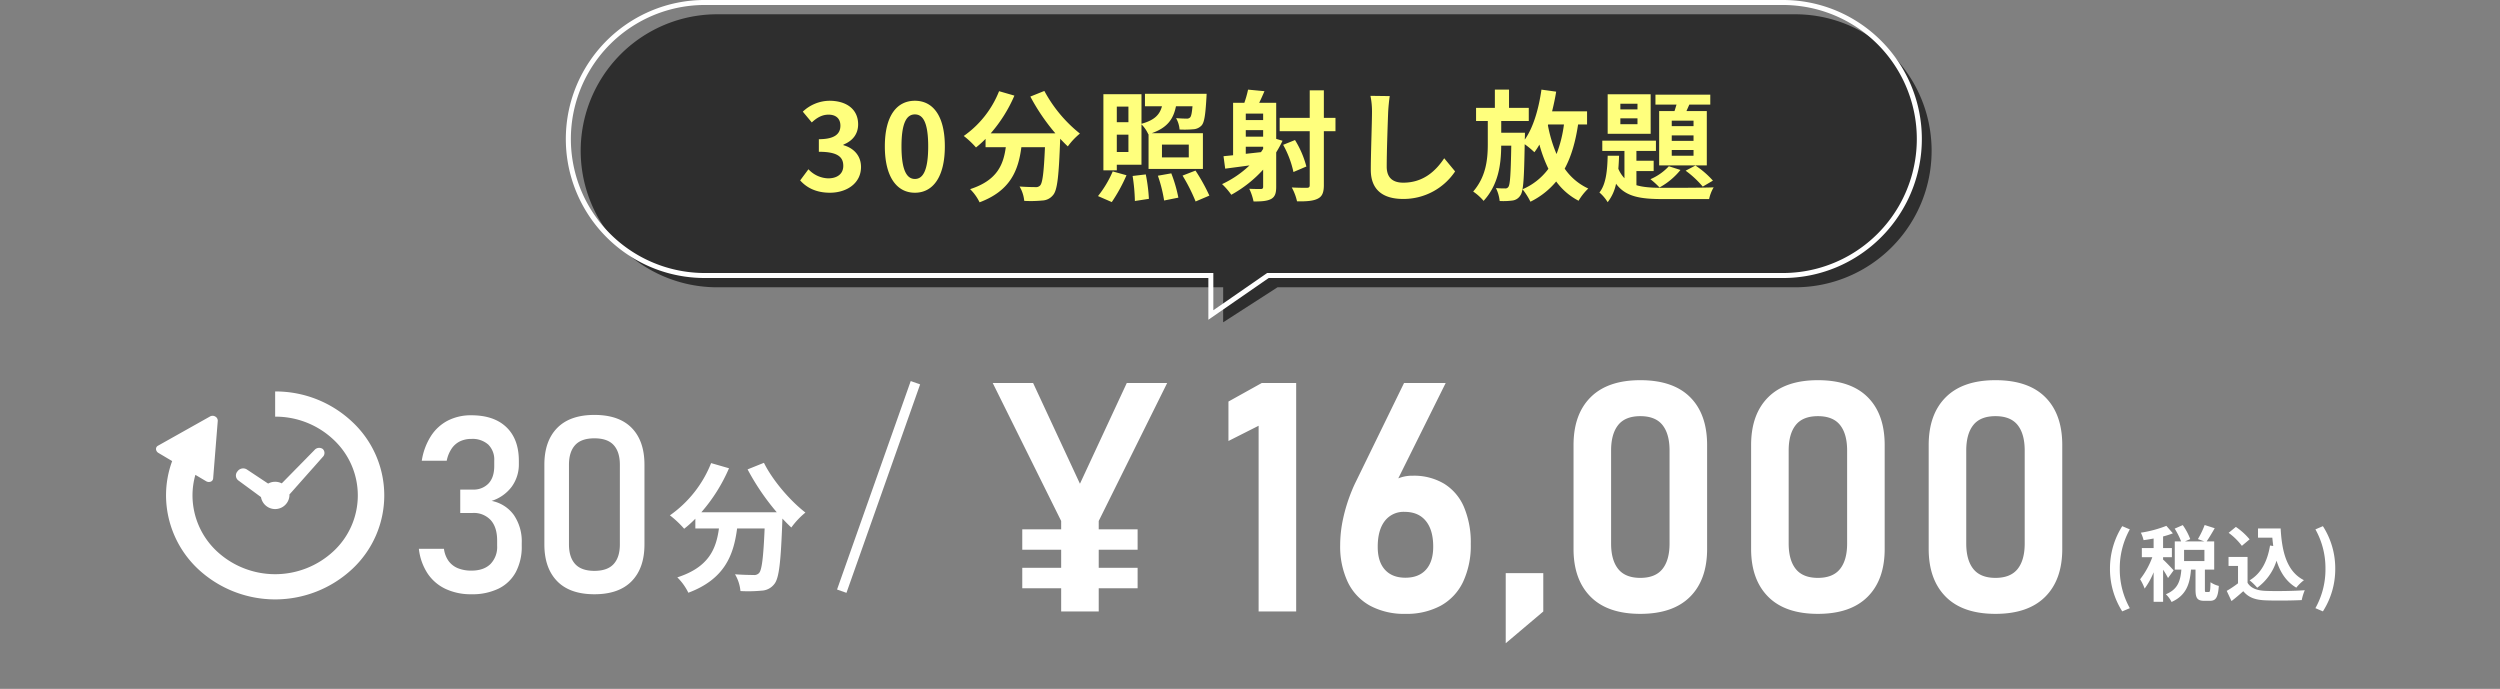
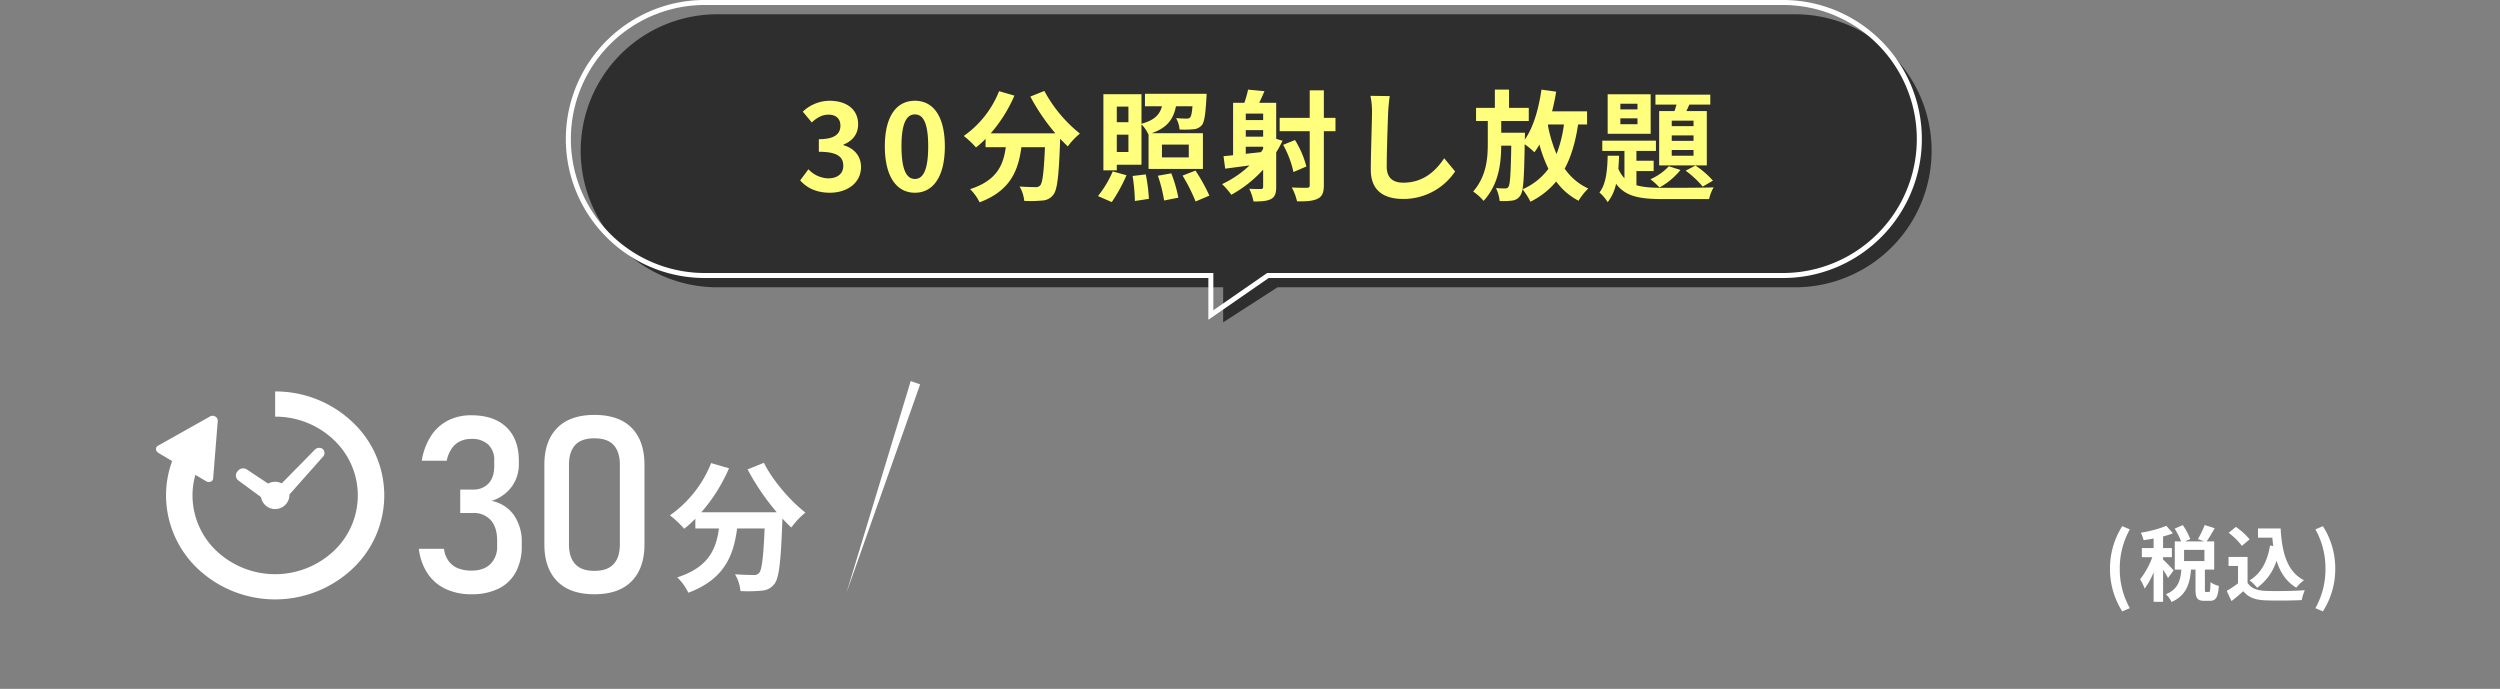
<svg xmlns="http://www.w3.org/2000/svg" width="1002.065" height="276.104" viewBox="0 0 1002.065 276.104">
  <rect x="0" y="0" width="1002.065" height="276.104" fill="#808080" stroke="none" />
  <g transform="translate(-4069.121 5202.389)">
-     <path d="M1002.065,218.043H0V20A19.983,19.983,0,0,1,20,0H982.066a19.983,19.983,0,0,1,20,20Z" transform="translate(4069.121 -5144.328)" fill="none" opacity="0" />
    <g transform="translate(4131.657 -5059.285)">
-       <path d="M-208.176-32.943h46.233v8.188h-46.233Zm0,15.432h46.233v8.188h-46.233Zm30.644-18.771V0h-15.054V-36.281l-27.431-55.3h16.188l18.771,40.375,18.771-40.375H-150.1ZM-98.388,0h-15.054V-74.452l-12.094,6.11v-15.81l13.354-7.433h13.794Zm43.777.945A28.81,28.81,0,0,1-68.736-2.3a21.3,21.3,0,0,1-8.944-9.448,33.437,33.437,0,0,1-3.071-14.96v-.063a49.974,49.974,0,0,1,1.213-10.614,65.947,65.947,0,0,1,3.48-11.086q.378-.945.8-1.874t.866-1.811l19.243-39.431h16.692L-61.162-45.918-63.3-48.186a11.033,11.033,0,0,1,4.6-4.6,14.588,14.588,0,0,1,7.055-1.638,23.543,23.543,0,0,1,12.566,3.212,20.272,20.272,0,0,1,7.952,9.354,36.276,36.276,0,0,1,2.724,14.771v.063A34.209,34.209,0,0,1-31.478-11.9a21.361,21.361,0,0,1-8.96,9.574A28.744,28.744,0,0,1-54.611.945Zm0-14.487q5.354,0,8.251-3.228t2.9-9.181v-.063q0-6.677-2.976-10.3t-8.488-3.622a9.445,9.445,0,0,0-7.952,3.669Q-65.7-32.6-65.7-25.951v.063q0,5.952,2.9,9.149T-54.611-13.542Zm40.218-1.827H.661V0L-14.393,12.724ZM39.557.945q-13.133,0-19.952-6.881T12.787-25.069V-66.7q0-12.346,6.85-19.18t19.92-6.834q13.133,0,19.952,6.8T66.327-66.7v41.635q0,12.346-6.85,19.18T39.557.945Zm0-14.424q6.015,0,8.866-3.559t2.85-10.236V-64.5q0-6.677-2.834-10.236t-8.881-3.559q-6.047,0-8.881,3.559T27.841-64.5v37.226q0,6.677,2.85,10.236T39.557-13.479ZM110.733.945Q97.6.945,90.782-5.937T83.963-25.069V-66.7q0-12.346,6.85-19.18t19.92-6.834q13.133,0,19.952,6.8T137.5-66.7v41.635q0,12.346-6.85,19.18T110.733.945Zm0-14.424q6.015,0,8.866-3.559t2.85-10.236V-64.5q0-6.677-2.834-10.236t-8.881-3.559q-6.047,0-8.881,3.559T99.018-64.5v37.226q0,6.677,2.85,10.236T110.733-13.479ZM181.91.945q-13.133,0-19.952-6.881T155.14-25.069V-66.7q0-12.346,6.85-19.18t19.92-6.834q13.133,0,19.952,6.8T208.68-66.7v41.635q0,12.346-6.85,19.18T181.91.945Zm0-14.424q6.015,0,8.866-3.559t2.85-10.236V-64.5q0-6.677-2.834-10.236t-8.881-3.559q-6.047,0-8.881,3.559T170.194-64.5v37.226q0,6.677,2.85,10.236T181.91-13.479Z" transform="translate(555.392 102)" fill="#fff" />
      <g transform="translate(0 13.803)">
        <path d="M-25.586.725A23.814,23.814,0,0,1-35.979-1.426a17.737,17.737,0,0,1-7.227-6.236A22.492,22.492,0,0,1-46.662-17.5h10.055a10.621,10.621,0,0,0,1.885,4.931,8.734,8.734,0,0,0,3.746,2.876,14.132,14.132,0,0,0,5.39.943q4.882,0,7.589-2.61a9.73,9.73,0,0,0,2.707-7.348v-2.127q0-5.269-2.562-8.145A9.2,9.2,0,0,0-25.1-31.856h-4.979v-9.378H-25.1A8.244,8.244,0,0,0-18.722-43.7q2.272-2.465,2.272-6.961v-2.175a8.442,8.442,0,0,0-2.393-6.429,9.479,9.479,0,0,0-6.792-2.272,10.342,10.342,0,0,0-4.5.943,8.608,8.608,0,0,0-3.36,2.9A13.235,13.235,0,0,0-35.5-52.787H-45.5a25.583,25.583,0,0,1,3.65-9.861,17.832,17.832,0,0,1,6.792-6.236,20.212,20.212,0,0,1,9.426-2.127q9.088,0,14.067,4.786t4.979,13.487v1.16a15.181,15.181,0,0,1-2.852,9.185,16.108,16.108,0,0,1-8.073,5.7,14.306,14.306,0,0,1,8.919,5.656A18.726,18.726,0,0,1-5.429-19.819v1.16A21.652,21.652,0,0,1-7.8-8.169a15.646,15.646,0,0,1-6.888,6.623A24.047,24.047,0,0,1-25.586.725ZM23.7.725Q13.84.725,8.74-4.544t-5.1-14.7V-51.192q0-9.475,5.124-14.719T23.7-71.156q9.861,0,14.961,5.221t5.1,14.744v31.953q0,9.475-5.124,14.719T23.7.725Zm0-9.378q5.221,0,7.71-2.731t2.49-7.855V-51.192q0-5.124-2.465-7.855T23.7-61.778q-5.269,0-7.734,2.731T13.5-51.192v31.953q0,5.124,2.49,7.855T23.7-8.653Z" transform="translate(152.021 80.561)" fill="#fff" />
        <path d="M180.2,157l9.116,6.7a5.749,5.749,0,0,0,11.412-.672c0-.116-.028-.226-.037-.34l13.358-15.058a2.2,2.2,0,0,0,.038-3.2,2.467,2.467,0,0,0-3.332.41L197.635,158.2a5.78,5.78,0,0,0-5.457.085l-8.581-5.694a2.779,2.779,0,0,0-3.705.8A2.492,2.492,0,0,0,180.2,157Z" transform="translate(-147.239 -121.358)" fill="#fff" />
        <path d="M78.676,23.444A44.721,44.721,0,0,0,47.75,11.239v10.1a33.852,33.852,0,0,1,23.429,9.247,30.533,30.533,0,0,1,0,44.648,34.3,34.3,0,0,1-46.857,0,30.729,30.729,0,0,1-9.7-22.324,30.249,30.249,0,0,1,1.155-8.248l4.3,2.55a2.134,2.134,0,0,0,1.83.186,1.5,1.5,0,0,0,.991-1.289l1.85-23.09a1.892,1.892,0,0,0-.978-1.716,2.085,2.085,0,0,0-2.049-.078L.782,32.987A1.476,1.476,0,0,0,0,34.4a1.928,1.928,0,0,0,.982,1.486l5.485,3.256A39.873,39.873,0,0,0,4.015,52.912,40.616,40.616,0,0,0,16.824,82.381a45.282,45.282,0,0,0,61.852,0,40.3,40.3,0,0,0,0-58.936Z" transform="translate(0 -11.239)" fill="#fff" />
        <path d="M3.92-44.184a95.1,95.1,0,0,0,11.7,17.192h-30.24A67.164,67.164,0,0,0-3.528-44.632L-10.7-46.7A46.43,46.43,0,0,1-27.216-25.76,40.048,40.048,0,0,1-21.5-20.384a42.194,42.194,0,0,0,4.48-4.032v3.92H-7.56C-8.68-12.32-11.592-4.984-24.248-.9a22.311,22.311,0,0,1,4.424,6.16C-5.32-.168-1.68-9.744-.28-20.5H10.752c-.5,11.7-1.12,16.688-2.24,17.864a2.6,2.6,0,0,1-2.24.784c-1.4,0-4.312-.056-7.392-.28a16.091,16.091,0,0,1,2.184,6.72A56.024,56.024,0,0,0,9.52,4.424a6.758,6.758,0,0,0,5.1-2.632c1.96-2.352,2.632-8.96,3.248-25.872v-.392c1.232,1.288,2.408,2.52,3.584,3.584A31.9,31.9,0,0,1,27.1-26.88C21-31.584,14-39.7,10.472-46.816Z" transform="translate(233.197 75.416)" fill="#fff" />
      </g>
-       <path d="M1.886,84.224l-3.771-1.333L27.645-.666,31.416.666Z" transform="translate(274.86 10.3)" fill="#fff" />
+       <path d="M1.886,84.224L27.645-.666,31.416.666Z" transform="translate(274.86 10.3)" fill="#fff" />
      <path d="M-40.227,6.666l3.036-1.287a31.75,31.75,0,0,1-4.026-15.807A31.8,31.8,0,0,1-37.191-26.2l-3.036-1.287a31.6,31.6,0,0,0-4.917,17.061A31.629,31.629,0,0,0-40.227,6.666ZM-19.635-9.768c-.627-.726-3.333-3.6-4.224-4.323v-.957h3.531v-3.663h-3.531v-4.653a34.409,34.409,0,0,0,3.927-1.254l-2.607-3a47.173,47.173,0,0,1-10.23,2.739,13.6,13.6,0,0,1,1.089,3c1.287-.165,2.64-.4,4.026-.66v3.828h-4.719v3.663h4.191A32.248,32.248,0,0,1-33.066-6.2a19.48,19.48,0,0,1,1.815,3.729,29.326,29.326,0,0,0,3.6-6.534V2.838h3.8v-12.87A28.916,28.916,0,0,1-21.879-6.7ZM-7.293-13.5h-8.151v-4.488h8.151ZM-6.6-1.089c-.429,0-.5-.1-.5-1.089v-7.887h3.729V-21.384H-6.4c.957-1.386,2.145-3.366,3.234-5.28l-4.026-1.287A35.459,35.459,0,0,1-9.9-22.308l2.574.924h-7.755l2.112-.924a25.339,25.339,0,0,0-3-5.61L-19.206-26.5a29.709,29.709,0,0,1,2.574,5.115h-2.541v11.319h2.64C-16.9-5.742-17.82-2.211-22.737-.2A11.39,11.39,0,0,1-20.46,2.9c5.94-2.673,7.326-7.293,7.788-12.969h1.815v7.92c0,3.432.627,4.587,3.564,4.587h2.178c2.376,0,3.267-1.254,3.6-5.973A10.188,10.188,0,0,1-4.851-5.016c-.066,3.432-.2,3.927-.693,3.927ZM19.008-19.734c-1.023,6.3-3.564,11.22-8.184,13.959a21.661,21.661,0,0,1,3.036,2.97,21.19,21.19,0,0,0,7.755-10.857c1.452,4.62,3.861,8.415,7.92,10.824a17.584,17.584,0,0,1,3.069-3C25.74-9.273,23.76-17.226,23.265-26.565H14.19v3.7h5.742c.1,1.122.231,2.244.363,3.333Zm-8.184-2.475a26.425,26.425,0,0,0-5.511-4.983l-2.9,2.376A24.972,24.972,0,0,1,7.722-19.6ZM10-15.147H2.376v3.6h3.8v6.963A43.338,43.338,0,0,1,1.65-1.551L3.564,2.541C5.379,1.155,6.831-.132,8.283-1.419c2.145,2.574,4.851,3.5,8.91,3.663,3.927.165,10.56.1,14.52-.1a20.553,20.553,0,0,1,1.221-3.96c-4.389.33-11.814.429-15.675.264C13.827-1.683,11.352-2.574,10-4.785Zm30.2,21.813a31.372,31.372,0,0,0,4.95-17.094,31.343,31.343,0,0,0-4.95-17.061l-3,1.287a31.8,31.8,0,0,1,4.026,15.774A31.75,31.75,0,0,1,37.191,5.379Z" transform="translate(828.343 95.285)" fill="#fff" />
    </g>
    <g transform="translate(4296.942 -5201.389)">
      <g transform="translate(0 0)">
        <path d="M257.521,109.432H54.716A54.716,54.716,0,1,1,54.716,0H486.77a54.716,54.716,0,1,1,0,109.432H279.3l-21.783,14.035Z" transform="translate(4.936 4.723)" fill="#272727" opacity="0.92" />
        <path d="M-171.12.672c6.768,0,12.48-3.792,12.48-10.32,0-4.656-3.072-7.632-7.056-8.736v-.24c3.744-1.488,5.9-4.272,5.9-8.112,0-6.048-4.656-9.456-11.52-9.456a15.759,15.759,0,0,0-10.656,4.368l3.6,4.32c2.112-1.968,4.176-3.12,6.72-3.12,3.024,0,4.752,1.632,4.752,4.416,0,3.168-2.112,5.424-8.64,5.424v5.04c7.728,0,9.792,2.208,9.792,5.664,0,3.216-2.448,4.992-6.048,4.992a11.284,11.284,0,0,1-7.92-3.648l-3.312,4.464C-180.528-1.44-176.736.672-171.12.672Zm34.08,0c7.248,0,12-6.336,12-18.576s-4.752-18.288-12-18.288-12.048,6-12.048,18.288C-149.088-5.664-144.288.672-137.04.672Zm0-5.52c-3.072,0-5.376-3.072-5.376-13.056,0-9.936,2.3-12.816,5.376-12.816s5.328,2.88,5.328,12.816C-131.712-7.92-133.968-4.848-137.04-4.848Zm46.272-33.024A81.512,81.512,0,0,0-80.736-23.136h-25.92a57.569,57.569,0,0,0,9.5-15.12l-6.144-1.776a39.8,39.8,0,0,1-14.16,17.952,34.327,34.327,0,0,1,4.9,4.608,36.165,36.165,0,0,0,3.84-3.456v3.36h8.112c-.96,7.008-3.456,13.3-14.3,16.8a19.124,19.124,0,0,1,3.792,5.28C-98.688-.144-95.568-8.352-94.368-17.568h9.456c-.432,10.032-.96,14.3-1.92,15.312a2.226,2.226,0,0,1-1.92.672c-1.2,0-3.7-.048-6.336-.24a13.792,13.792,0,0,1,1.872,5.76,48.02,48.02,0,0,0,7.248-.144A5.792,5.792,0,0,0-81.6,1.536c1.68-2.016,2.256-7.68,2.784-22.176v-.336c1.056,1.1,2.064,2.16,3.072,3.072A27.341,27.341,0,0,1-70.9-23.04,55.268,55.268,0,0,1-85.152-40.128Zm39.312,4.032v6.24h-4.656v-6.24Zm-4.656,18.192v-6.96h4.656v6.96Zm18.1-2.976h10.752v5.136H-38.016Zm-18.1,8.064h9.888V-26.736a13.161,13.161,0,0,1,2.736,3.984l.1-.048V-8.88H-21.6v-14.3H-42.144c6.432-2.256,8.736-5.808,9.744-10.8h6.624c-.24,2.736-.528,4.032-.96,4.464a1.763,1.763,0,0,1-1.44.48c-.768,0-2.352-.048-4.176-.192a10.974,10.974,0,0,1,1.392,4.56,38.968,38.968,0,0,0,5.52-.1A4.877,4.877,0,0,0-22.128-26.3c1.1-1.2,1.536-4.224,1.92-10.752.048-.672.1-1.92.1-1.92h-24.72v4.992h6.816c-.864,3.216-2.784,5.52-8.208,7.008V-38.832H-61.488V-8.3h5.376ZM-58.128,4.416a65.1,65.1,0,0,0,5.9-10.752l-5.52-1.536a43.116,43.116,0,0,1-5.9,9.888Zm8.352-10.464a73.942,73.942,0,0,1,.912,10.032l5.616-.864A65.863,65.863,0,0,0-44.5-6.672Zm10.128-.1a56.666,56.666,0,0,1,2.5,9.936L-31.44,2.64A55.63,55.63,0,0,0-34.272-7.1Zm9.888-.048A70.046,70.046,0,0,1-24.528,4.176l5.52-2.352A74.026,74.026,0,0,0-24.576-8.208ZM-4.416-17.76h6.96v.864L1.68-15.6l-6.1.672Zm6.96-10.7h-6.96v-2.592h6.96Zm0,6.672h-6.96v-2.64h6.96Zm5.232.864V-35.376H.96c.672-1.344,1.392-2.976,2.112-4.656L-3.5-40.656a42.129,42.129,0,0,1-1.488,5.28H-9.5v21.024l-3.84.384.672,4.992c2.88-.384,6.24-.816,9.744-1.3A40.905,40.905,0,0,1-13.92-2.784a27.718,27.718,0,0,1,3.7,4.272A49.11,49.11,0,0,0,2.544-8.592v6.816c0,.72-.24.912-.864.96-.672,0-2.736,0-4.7-.1A21.959,21.959,0,0,1-1.3,4.176c3.264,0,5.424-.144,7.056-1.008C7.3,2.3,7.776.864,7.776-1.68V-15.5A48.052,48.052,0,0,0,10.32-20.16Zm23.76-8.4H26.88v-11.04H21.216v11.04H9.168V-24H21.216V-2.448c0,.864-.24,1.1-1.1,1.152-.864,0-3.456,0-6.1-.144a20.953,20.953,0,0,1,2.112,5.568c3.888.048,6.528-.144,8.352-1.1,1.728-.864,2.4-2.448,2.4-5.424V-24h4.656ZM19.872-9.84a38.632,38.632,0,0,0-4.56-10.608l-4.752,1.92a39.084,39.084,0,0,1,4.128,10.9ZM53.28-38.064l-7.728-.1a30.615,30.615,0,0,1,.624,6.48c0,4.128-.48,16.752-.48,23.184,0,8.208,5.088,11.664,12.96,11.664A24.847,24.847,0,0,0,79.488-7.872l-4.368-5.28C71.664-7.92,66.624-3.36,58.7-3.36c-3.744,0-6.624-1.584-6.624-6.432,0-5.952.384-16.7.576-21.888C52.752-33.6,52.992-36.048,53.28-38.064Zm63.5,11.376h6.336a50.363,50.363,0,0,1-2.976,11.856,55.621,55.621,0,0,1-3.456-11.52Zm15.6,0v-5.28H118.368c.624-2.544,1.2-5.184,1.632-7.872l-5.9-.816c-1.1,7.68-3.216,15.12-6.672,20.016v-.48c.048-.624.048-2.256.048-2.256h-9.5v-4.7h11.04v-5.28h-7.92v-7.3H95.424v7.3H87.888v5.28h4.7v9.264c0,6.192-.72,13.056-5.856,19.008a20.942,20.942,0,0,1,4.176,3.744c5.952-6.528,7.008-14.544,7.056-22.128H102c-.192,11.376-.48,15.456-1.1,16.416a1.392,1.392,0,0,1-1.392.72c-.768,0-2.112,0-3.648-.144a15.6,15.6,0,0,1,1.488,5.184,27.741,27.741,0,0,0,5.136-.192,4.314,4.314,0,0,0,3.168-2.064c1.248-1.68,1.488-6.912,1.728-20.5a32.967,32.967,0,0,1,3.888,3.216,28.282,28.282,0,0,0,2.016-3.072,54.9,54.9,0,0,0,3.6,9.7A25.132,25.132,0,0,1,106.512-.72a27.1,27.1,0,0,1,3.168,4.992A31.288,31.288,0,0,0,120-3.84a25.926,25.926,0,0,0,8.976,7.728,22.684,22.684,0,0,1,3.888-4.9,23.45,23.45,0,0,1-9.456-7.968c2.64-4.848,4.32-10.7,5.376-17.712Zm42.672.672H166.32v-2.208h8.736Zm0,5.9H166.32V-22.32h8.736Zm0,5.952H166.32v-2.3h8.736Zm-13.776-17.9v21.792h19.1V-32.064h-8.16l1.152-2.592h8.4V-38.64H159.792v3.984h8.448c-.288.864-.528,1.776-.816,2.592Zm10.608,23.9a38.526,38.526,0,0,1,6.864,6.384l4.08-2.4a35.785,35.785,0,0,0-7.008-6.048Zm-6.72-1.776a21.914,21.914,0,0,1-7.392,5.184,34.381,34.381,0,0,1,3.648,3.312,28.126,28.126,0,0,0,8.4-7.008Zm-12.576-22.8h-6.864v-2.256h6.864Zm0,5.952h-6.864v-2.352h6.864Zm5.28-12H140.64v15.84h17.232ZM152.16-8.016h6.912v-4.128H152.16V-16.08h7.824v-4.128h-21.5v4.128h8.88V-5.136a12.923,12.923,0,0,1-2.448-3.792c.144-1.728.24-3.456.288-5.232h-4.56C140.5-8.4,140.016-2.736,137.328.576a16.006,16.006,0,0,1,3.312,3.888A17.77,17.77,0,0,0,144-2.928c3.84,5.232,9.792,6.144,18.816,6.144H181.3a15.481,15.481,0,0,1,1.824-4.7c-3.936.192-17.04.192-20.3.192-4.272,0-7.776-.192-10.656-1.056Z" transform="translate(275.936 75.58)" fill="#ffff7d" />
        <path d="M256.521,127.167V110.432H54.716a55.46,55.46,0,0,1-31.152-9.516A55.874,55.874,0,0,1,3.379,76.4a55.645,55.645,0,0,1,5.137-52.84A55.875,55.875,0,0,1,33.029,3.379,55.369,55.369,0,0,1,54.716-1H486.77a55.462,55.462,0,0,1,31.152,9.516,55.875,55.875,0,0,1,20.185,24.513,55.644,55.644,0,0,1-5.137,52.839,55.878,55.878,0,0,1-24.513,20.185,55.37,55.37,0,0,1-21.688,4.379H280.709ZM54.716,1a53.716,53.716,0,1,0,0,107.432h203.8v14.92l21.564-14.92H486.77A53.716,53.716,0,1,0,486.77,1Z" fill="#fff" />
      </g>
    </g>
  </g>
</svg>